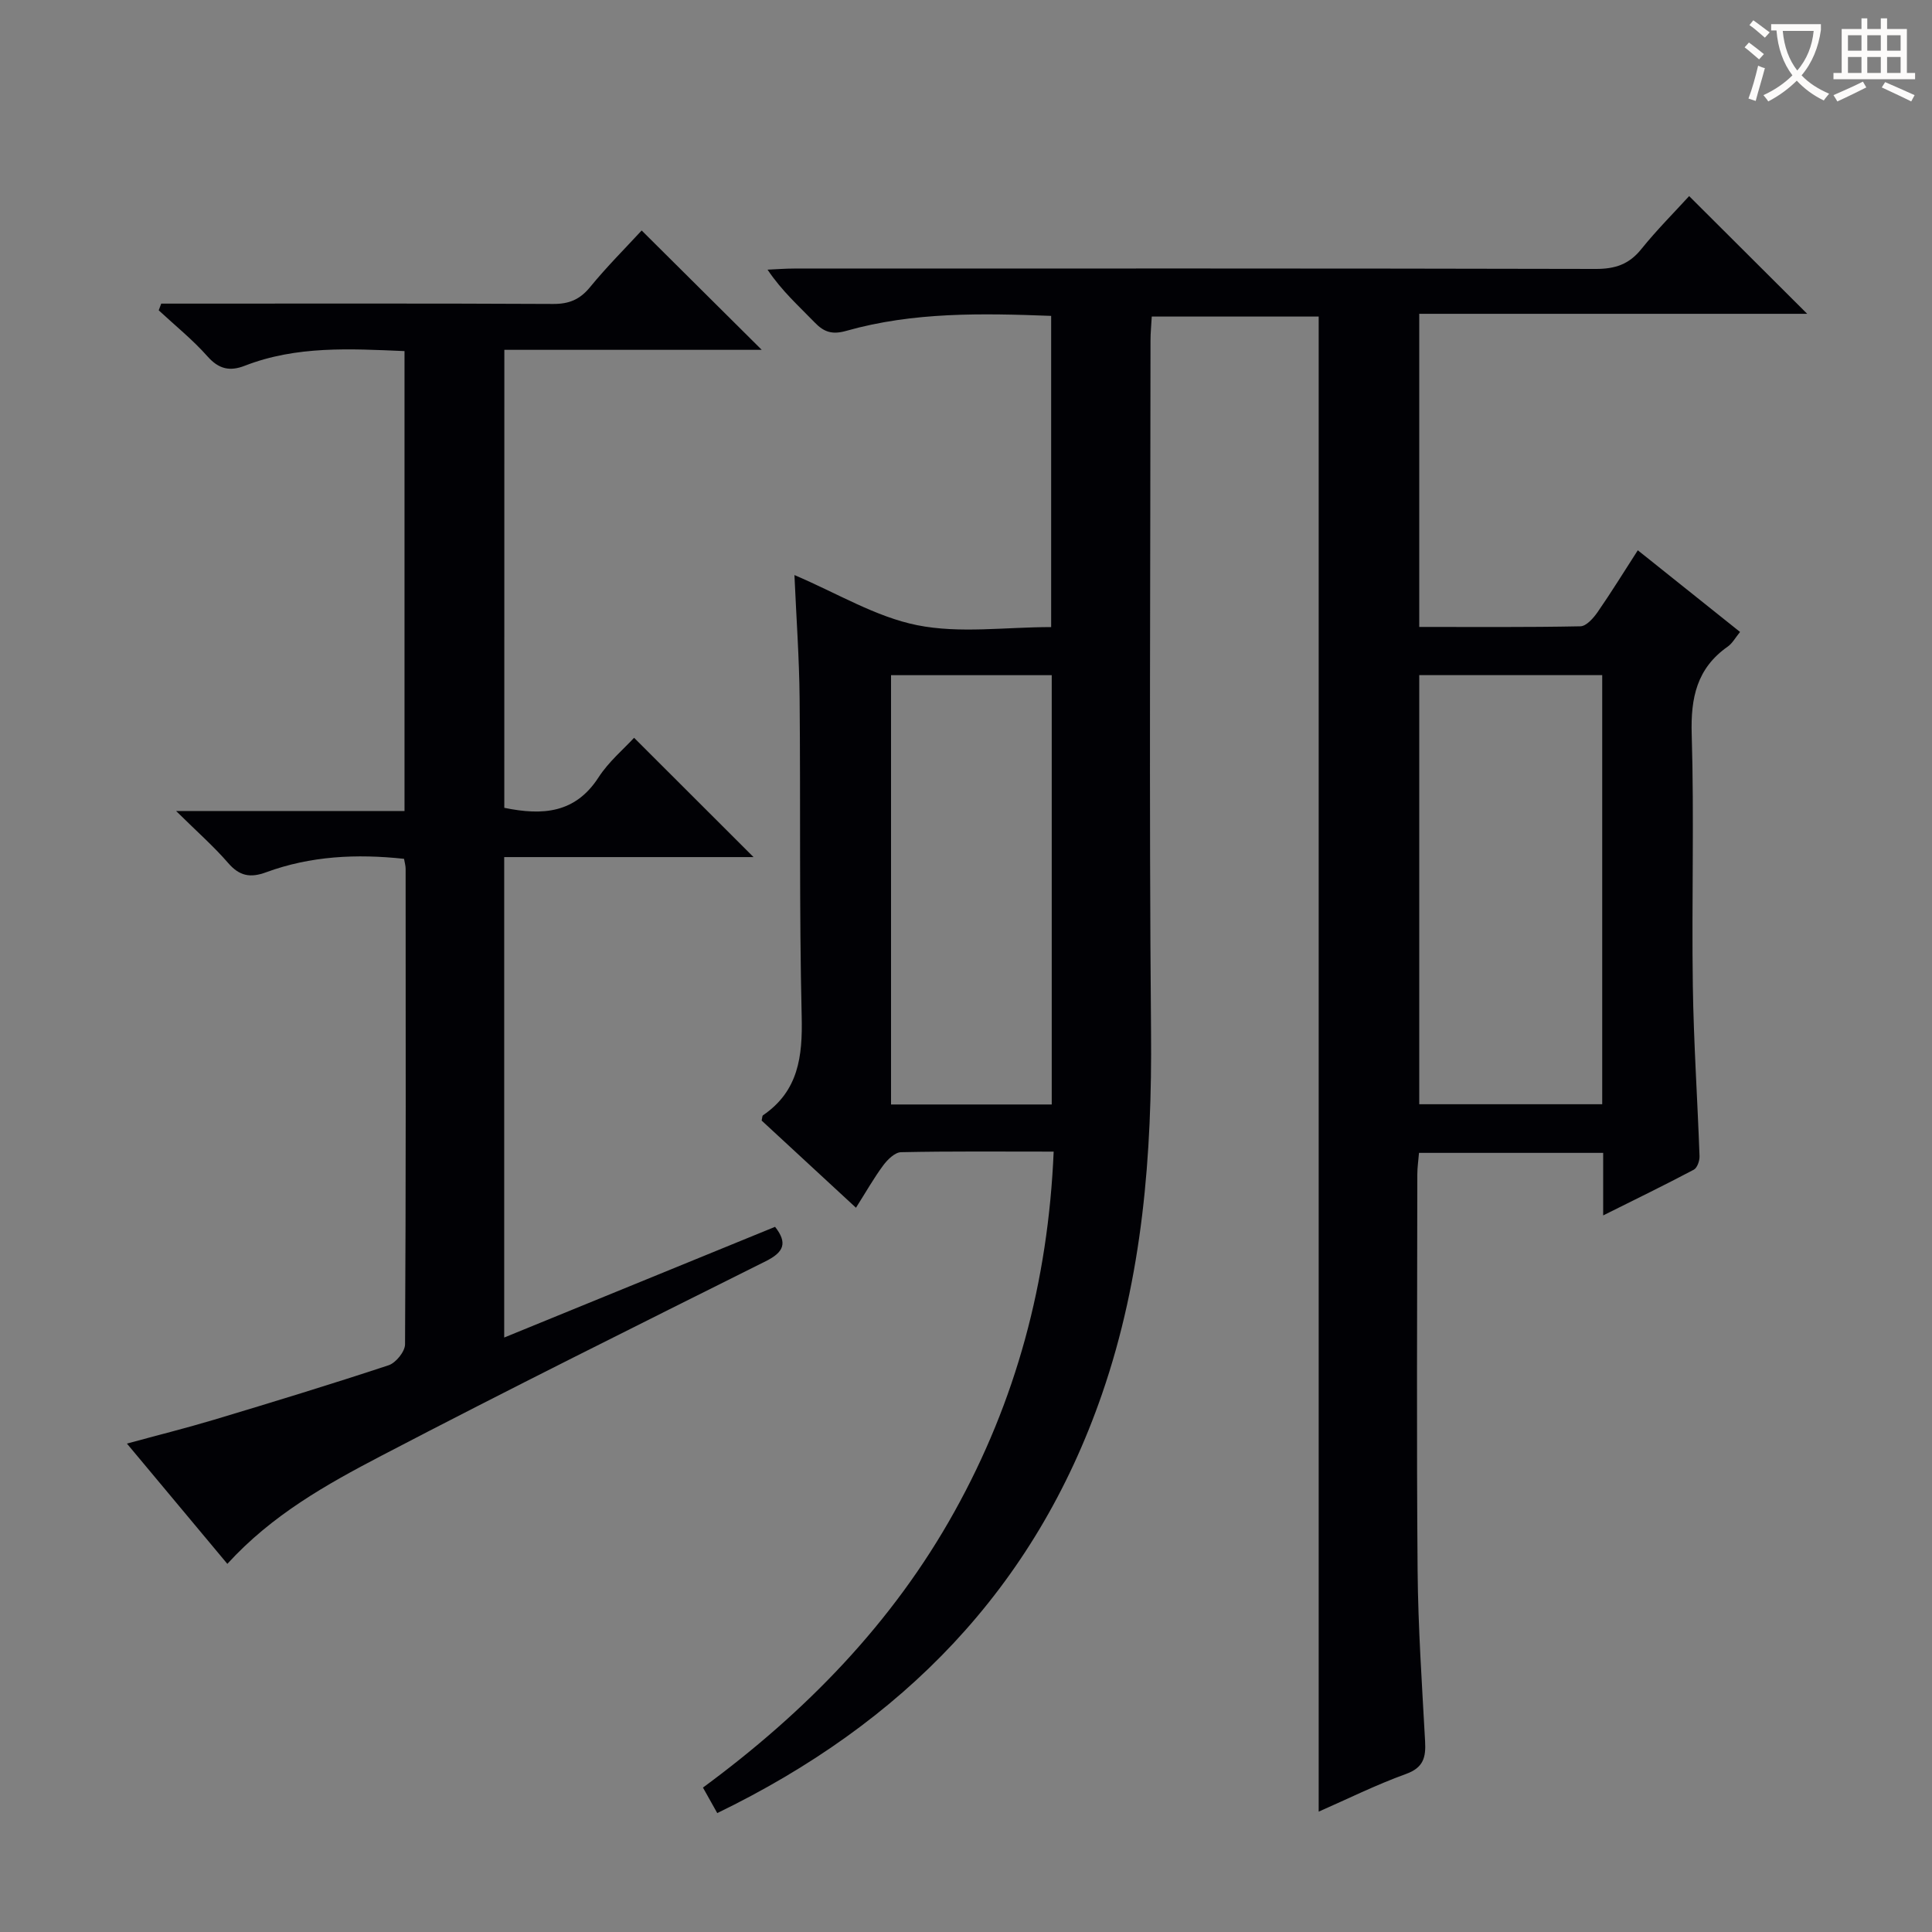
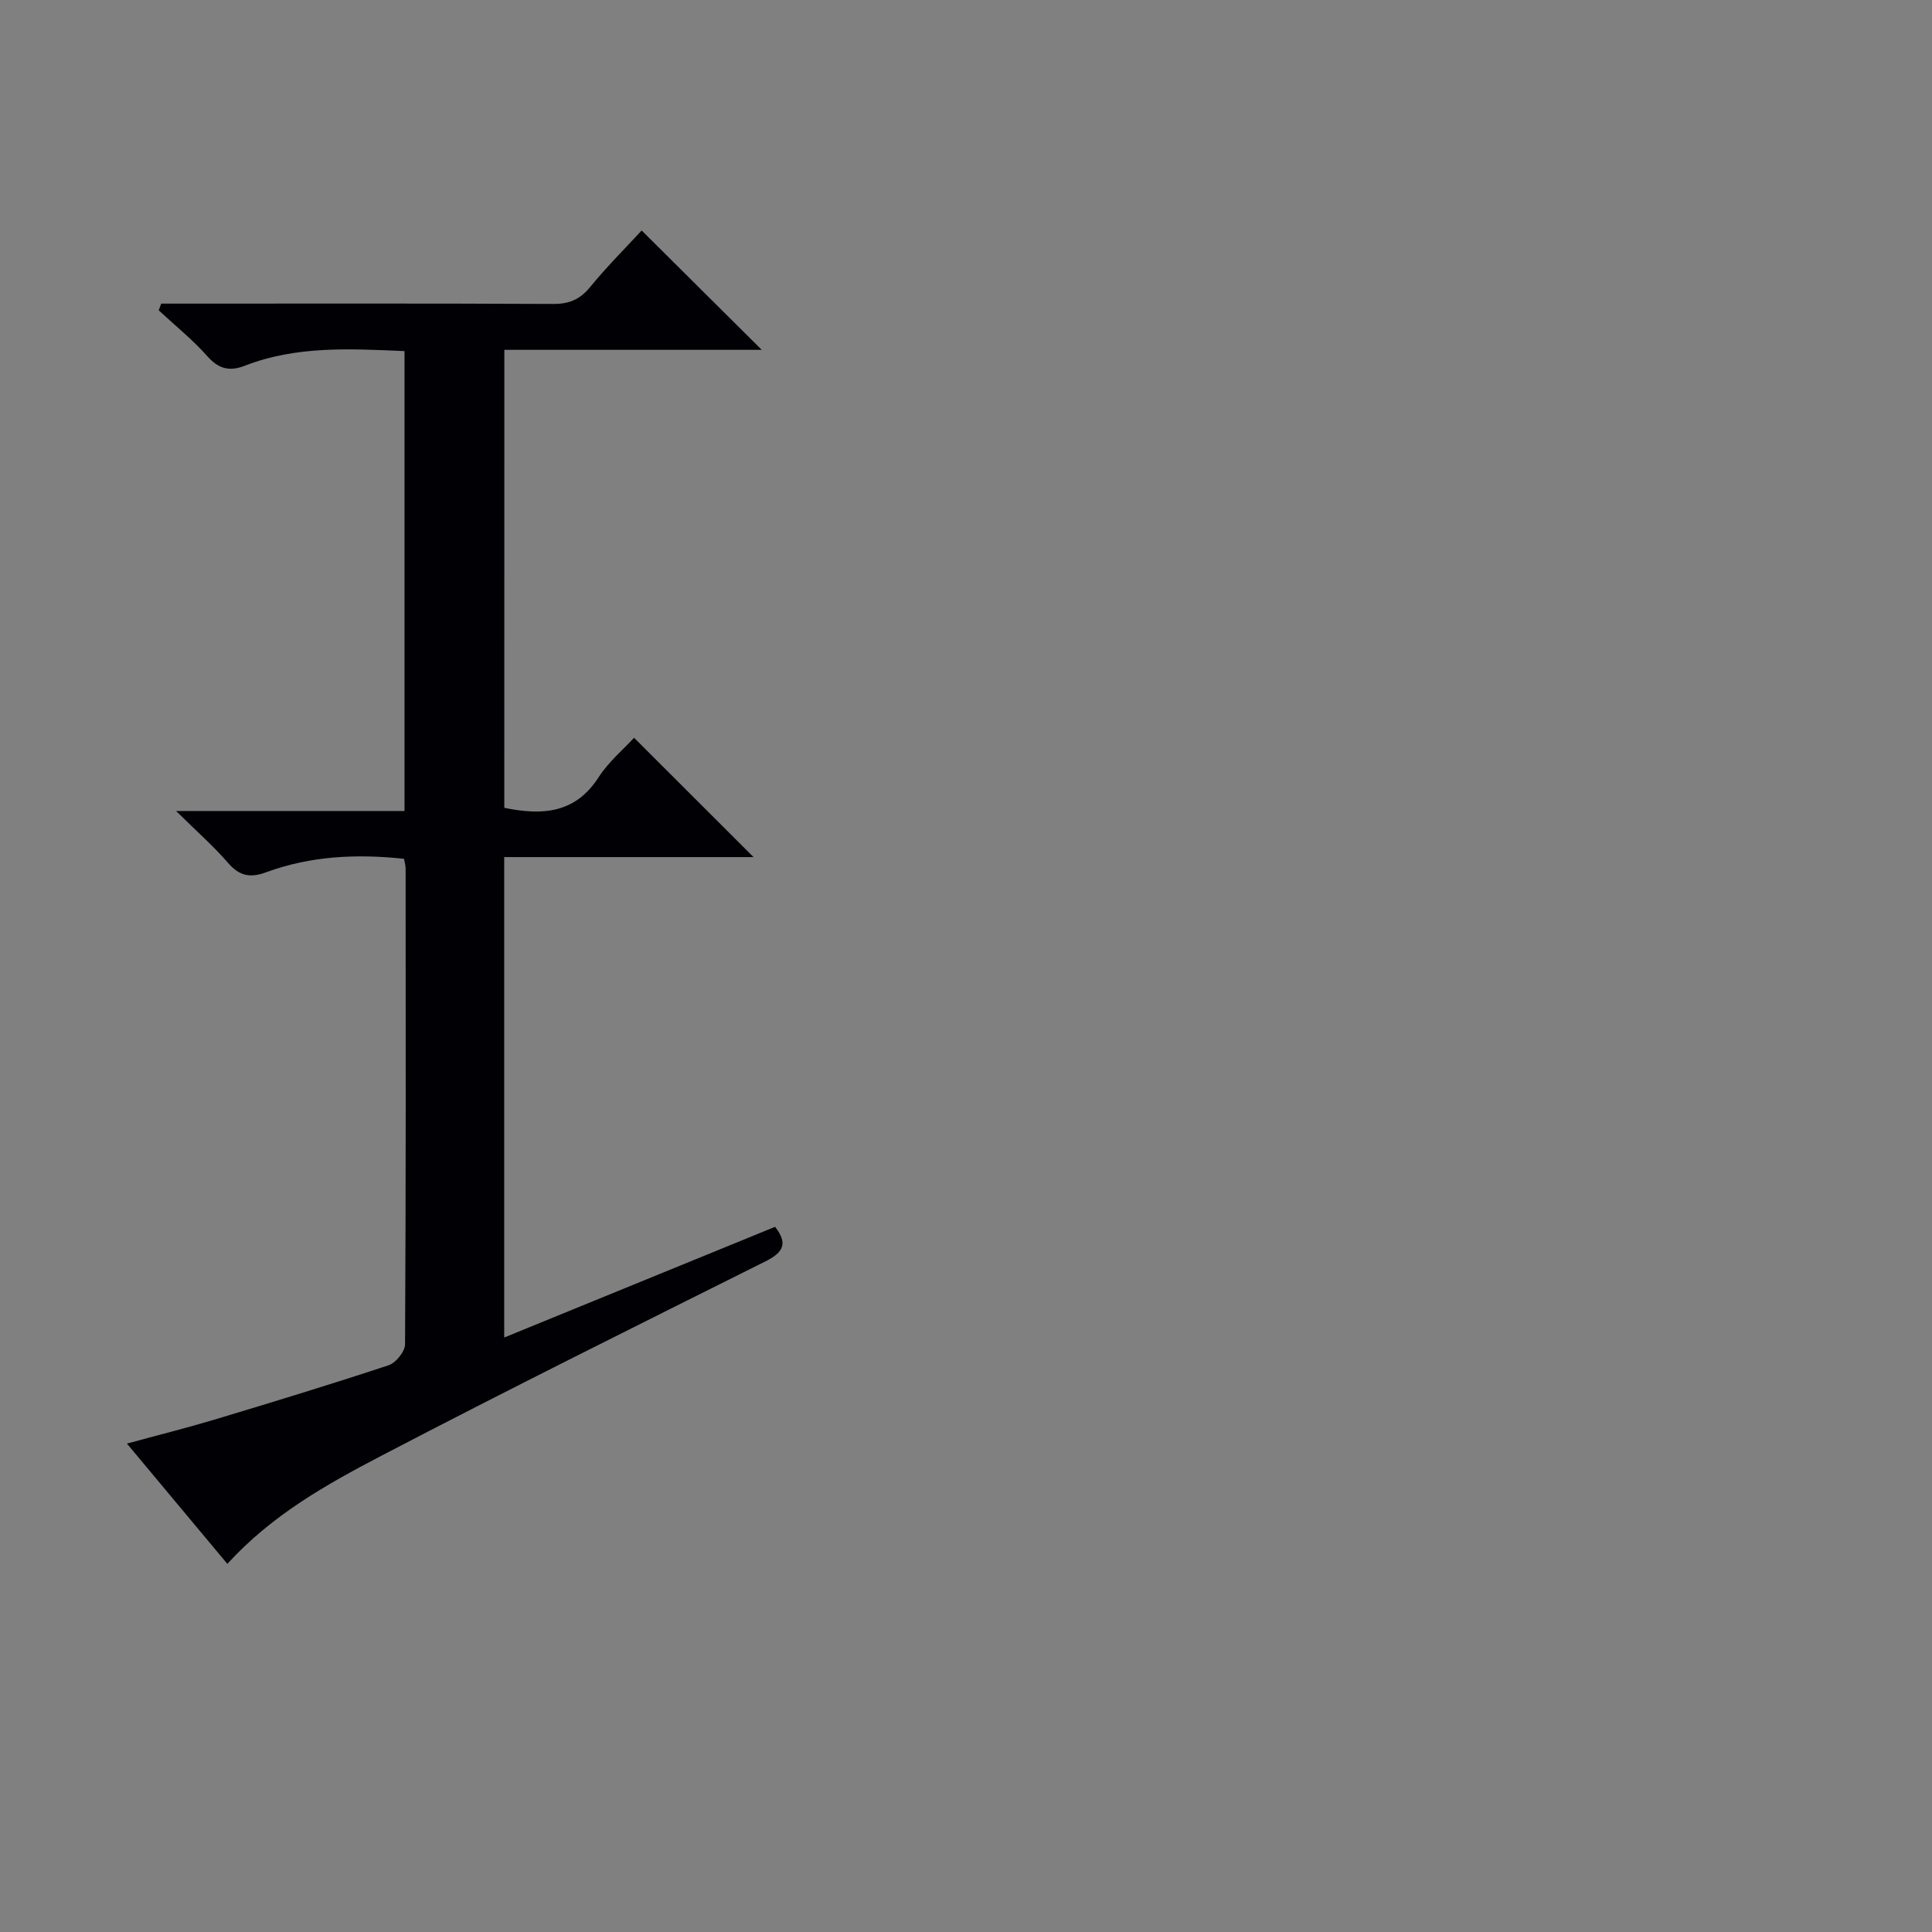
<svg xmlns="http://www.w3.org/2000/svg" enable-background="new 0 0 400 400" viewBox="0 0 400 400">
  <rect x="0" y="0" width="400" height="400" fill="#808080" stroke="none" />
-   <path d="m218.15 238.43c-11 0-21.31-.1-31.6.12-1.27.03-2.79 1.52-3.68 2.72-1.96 2.64-3.58 5.52-5.65 8.78-6.74-6.23-13.17-12.18-19.53-18.05.13-.54.1-.98.29-1.1 7.34-5.01 8.2-12.17 8-20.44-.52-21.98-.22-43.98-.43-65.97-.08-8.29-.68-16.57-1.07-25.43 8.85 3.76 16.82 8.66 25.42 10.38 8.79 1.76 18.21.39 27.73.39 0-21.55 0-42.76 0-64.43-14.26-.54-28.51-.84-42.42 3.1-2.89.82-4.6.28-6.55-1.75-3.23-3.35-6.73-6.43-9.75-10.92 1.83-.08 3.66-.23 5.49-.23 55.32-.01 110.65-.05 165.97.08 4.01.01 6.9-.94 9.44-4.1 3.23-4.01 6.89-7.67 9.91-10.98 8.23 8.21 16.39 16.34 24.44 24.37-26.15 0-53.02 0-80.32 0v64.83c11.18 0 22.27.09 33.36-.13 1.22-.02 2.68-1.67 3.54-2.9 2.82-4.07 5.42-8.29 8.35-12.84 7.17 5.73 14.01 11.2 21.17 16.91-.94 1.14-1.57 2.34-2.55 3.03-6.41 4.49-7.69 10.62-7.46 18.16.52 17.31-.02 34.66.23 51.98.17 11.79.97 23.58 1.39 35.37.03.95-.48 2.43-1.2 2.8-5.94 3.14-11.99 6.09-18.75 9.46 0-4.84 0-8.75 0-12.95-12.9 0-25.31 0-38.13 0-.13 1.59-.35 3.03-.35 4.47-.02 27.33-.17 54.66.06 81.98.1 11.79.91 23.59 1.55 35.37.18 3.29-.3 5.45-3.95 6.77-6.22 2.25-12.17 5.21-18.08 7.8 0-103.17 0-206.16 0-309.54-11.11 0-22.64 0-34.56 0-.09 1.72-.26 3.34-.26 4.95-.01 47.66-.31 95.32.11 142.97.23 25.63-1.73 50.79-10.15 75.16-13.93 40.31-41.37 68.2-79.66 86.76-.96-1.72-1.82-3.25-2.96-5.28 21.24-15.63 39.27-34.09 52.08-57.15 12.71-22.85 19.38-47.47 20.53-74.52zm113.57-98.65c-12.72 0-25.25 0-37.88 0v88.84h37.88c0-29.73 0-59.13 0-88.84zm-113.97.01c-11.38 0-22.29 0-33.27 0v88.88h33.27c0-29.69 0-59.13 0-88.88z" fill="#010105" />
  <path d="m104.41 167.25c8.01 1.65 14.72 1.1 19.5-6.29 2.12-3.28 5.25-5.9 7.37-8.21 8.35 8.34 16.39 16.37 24.73 24.7-17.05 0-34.25 0-51.62 0v99.47c18.89-7.72 37.4-15.29 56.08-22.92 2.64 3.37 1.8 5.26-1.93 7.12-26.61 13.3-53.27 26.54-79.64 40.31-11.31 5.91-22.58 12.21-31.83 22.35-6.71-8.04-13.47-16.13-20.79-24.9 6.44-1.76 12.3-3.22 18.07-4.95 12.08-3.63 24.14-7.31 36.11-11.27 1.49-.49 3.39-2.83 3.4-4.32.19-32.83.14-65.66.12-98.49 0-.63-.2-1.26-.33-2.04-9.81-1.06-19.36-.6-28.57 2.79-3.22 1.19-5.49.8-7.82-1.9-3-3.47-6.48-6.52-10.8-10.79h47.29c0-32.03 0-63.45 0-95.22-11.28-.48-22.37-1.13-33.06 3.03-3.08 1.2-5.37.73-7.72-1.92-3.06-3.46-6.71-6.39-10.11-9.55.17-.46.34-.92.52-1.39h5.13c25.33 0 50.66-.06 76 .07 3.3.02 5.55-.91 7.66-3.49 3.47-4.24 7.37-8.13 10.68-11.72 8.17 8.12 16.32 16.22 24.86 24.71-17.71 0-35.4 0-53.29 0-.01 31.96-.01 63.24-.01 94.82z" fill="#010105" />
  <g fill="#fcfbfa">
-     <path d="m362.1 8.8c1.1.8 2.1 1.6 3.1 2.4l-1 1.1c-1.3-1.1-2.3-2-3-2.5zm1.9 4.8c.5.2.9.4 1.4.5-.6 2.3-1.3 4.5-1.9 6.8l-1.5-.5c.8-2.1 1.4-4.3 2-6.8zm-1-9.4c1.3.9 2.4 1.8 3.4 2.5l-1 1.1c-1.4-1.2-2.4-2.1-3.2-2.6zm3.7 2.2v-1.4h10.3v1.2c-.5 3.6-1.8 6.8-4 9.4 1.5 1.6 3.4 2.8 5.7 3.8-.3.4-.7.8-1.1 1.4-2.3-1.1-4.1-2.5-5.6-4.1-1.6 1.6-3.6 3.1-5.9 4.3-.3-.5-.7-.9-1-1.3 2.4-1.1 4.4-2.5 6-4.1-1.9-2.5-3-5.6-3.3-9.3h-1.1zm8.8 0h-6.4c.3 3.3 1.3 6 3 8.2 2-2.3 3.1-5.1 3.4-8.2z" />
-     <path d="m385.3 3.8h1.3v2.2h2.8v-2.2h1.3v2.2h4.1v9.1h1.7v1.3h-16.9v-1.3h1.7v-9.1h4.1v-2.2zm.4 13.1.7 1.2c-1.8.9-3.8 1.9-6 2.9-.2-.4-.5-.8-.8-1.3 2.3-1 4.3-1.9 6.1-2.8zm-3.1-6.4h2.8v-3.2h-2.8zm0 4.6h2.8v-3.3h-2.8zm4-4.6h2.8v-3.2h-2.8zm0 4.6h2.8v-3.3h-2.8zm3.7 1.9c2.1.9 4.1 1.8 6.1 2.7l-.7 1.3c-2.2-1.1-4.2-2-6.1-2.9zm3.2-9.7h-2.8v3.2h2.8zm-2.8 7.8h2.8v-3.3h-2.8z" />
-   </g>
+     </g>
</svg>